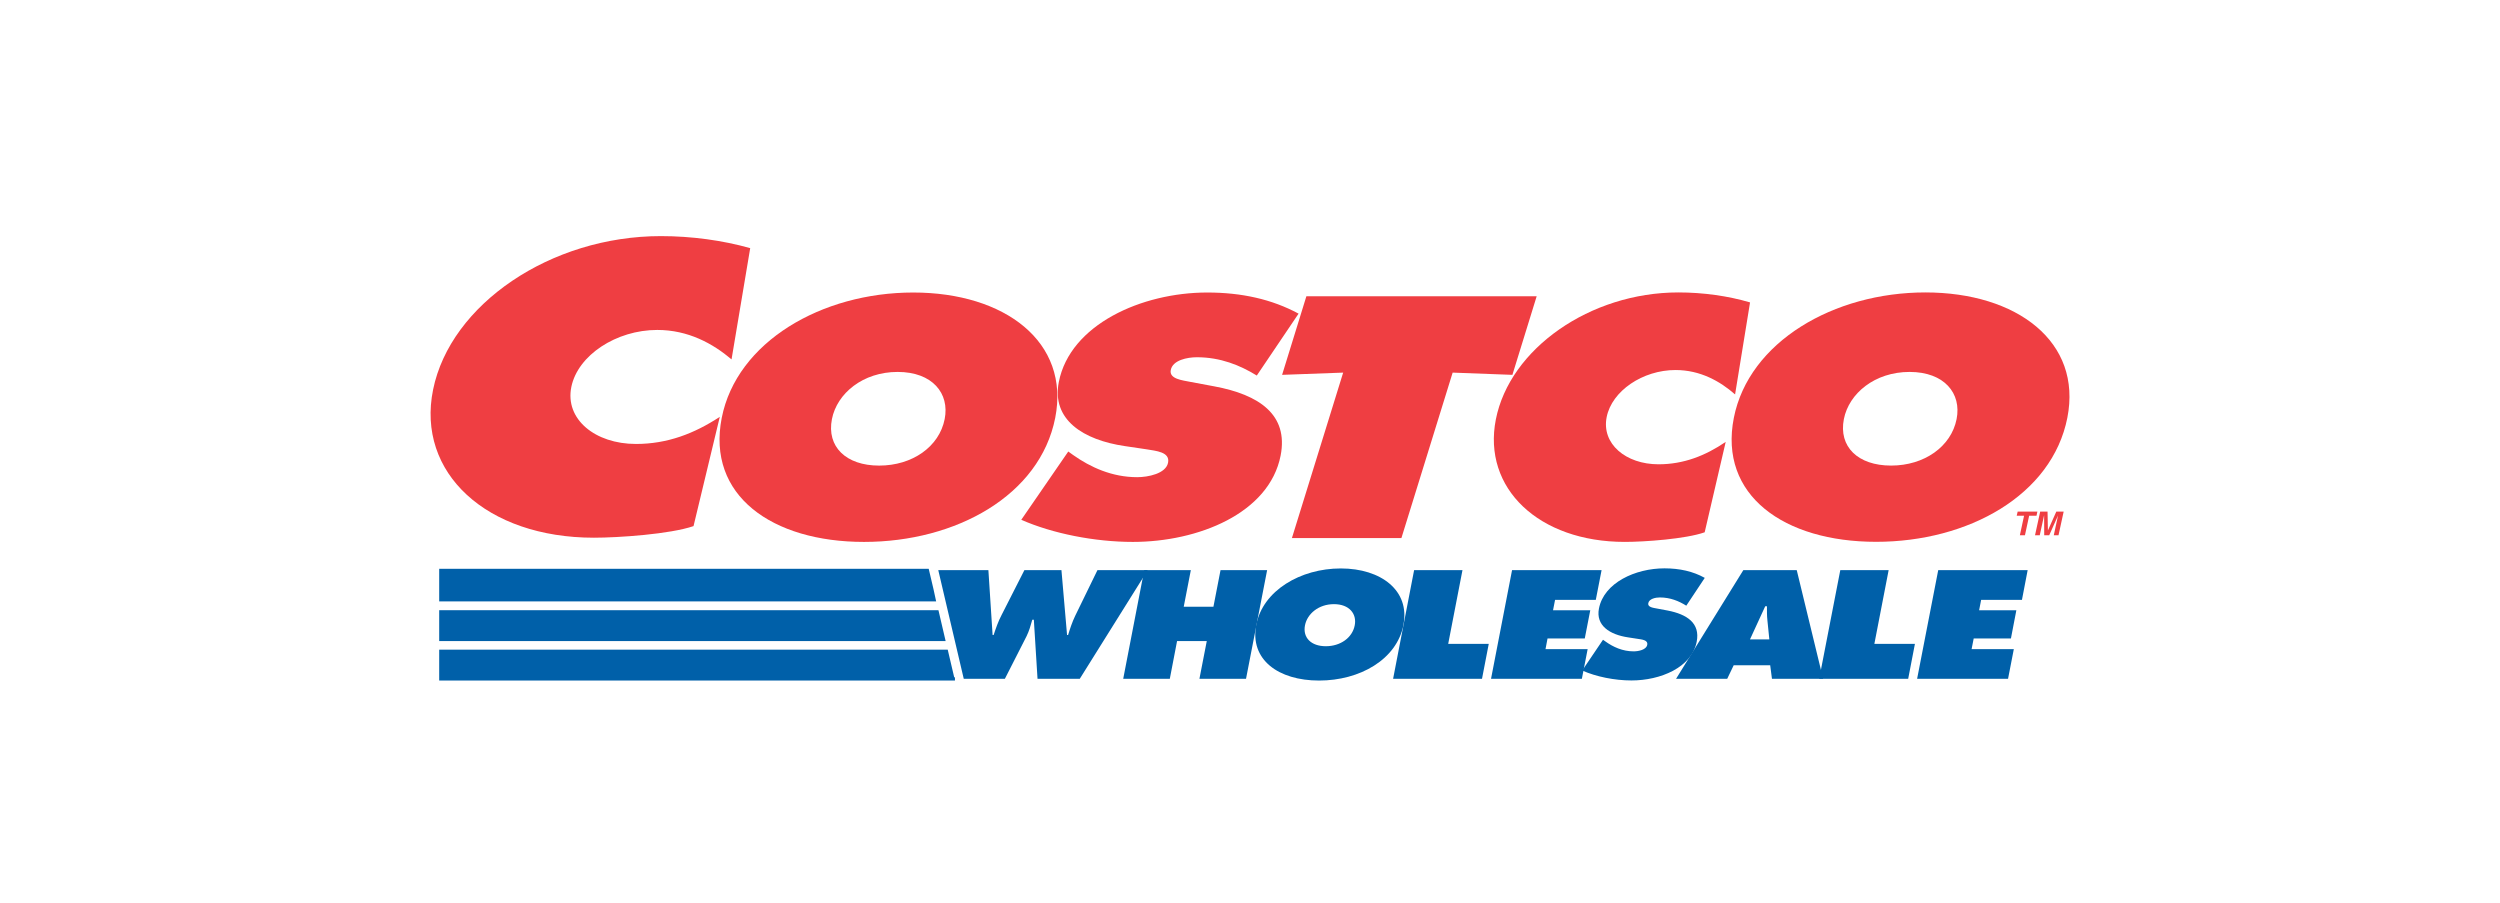
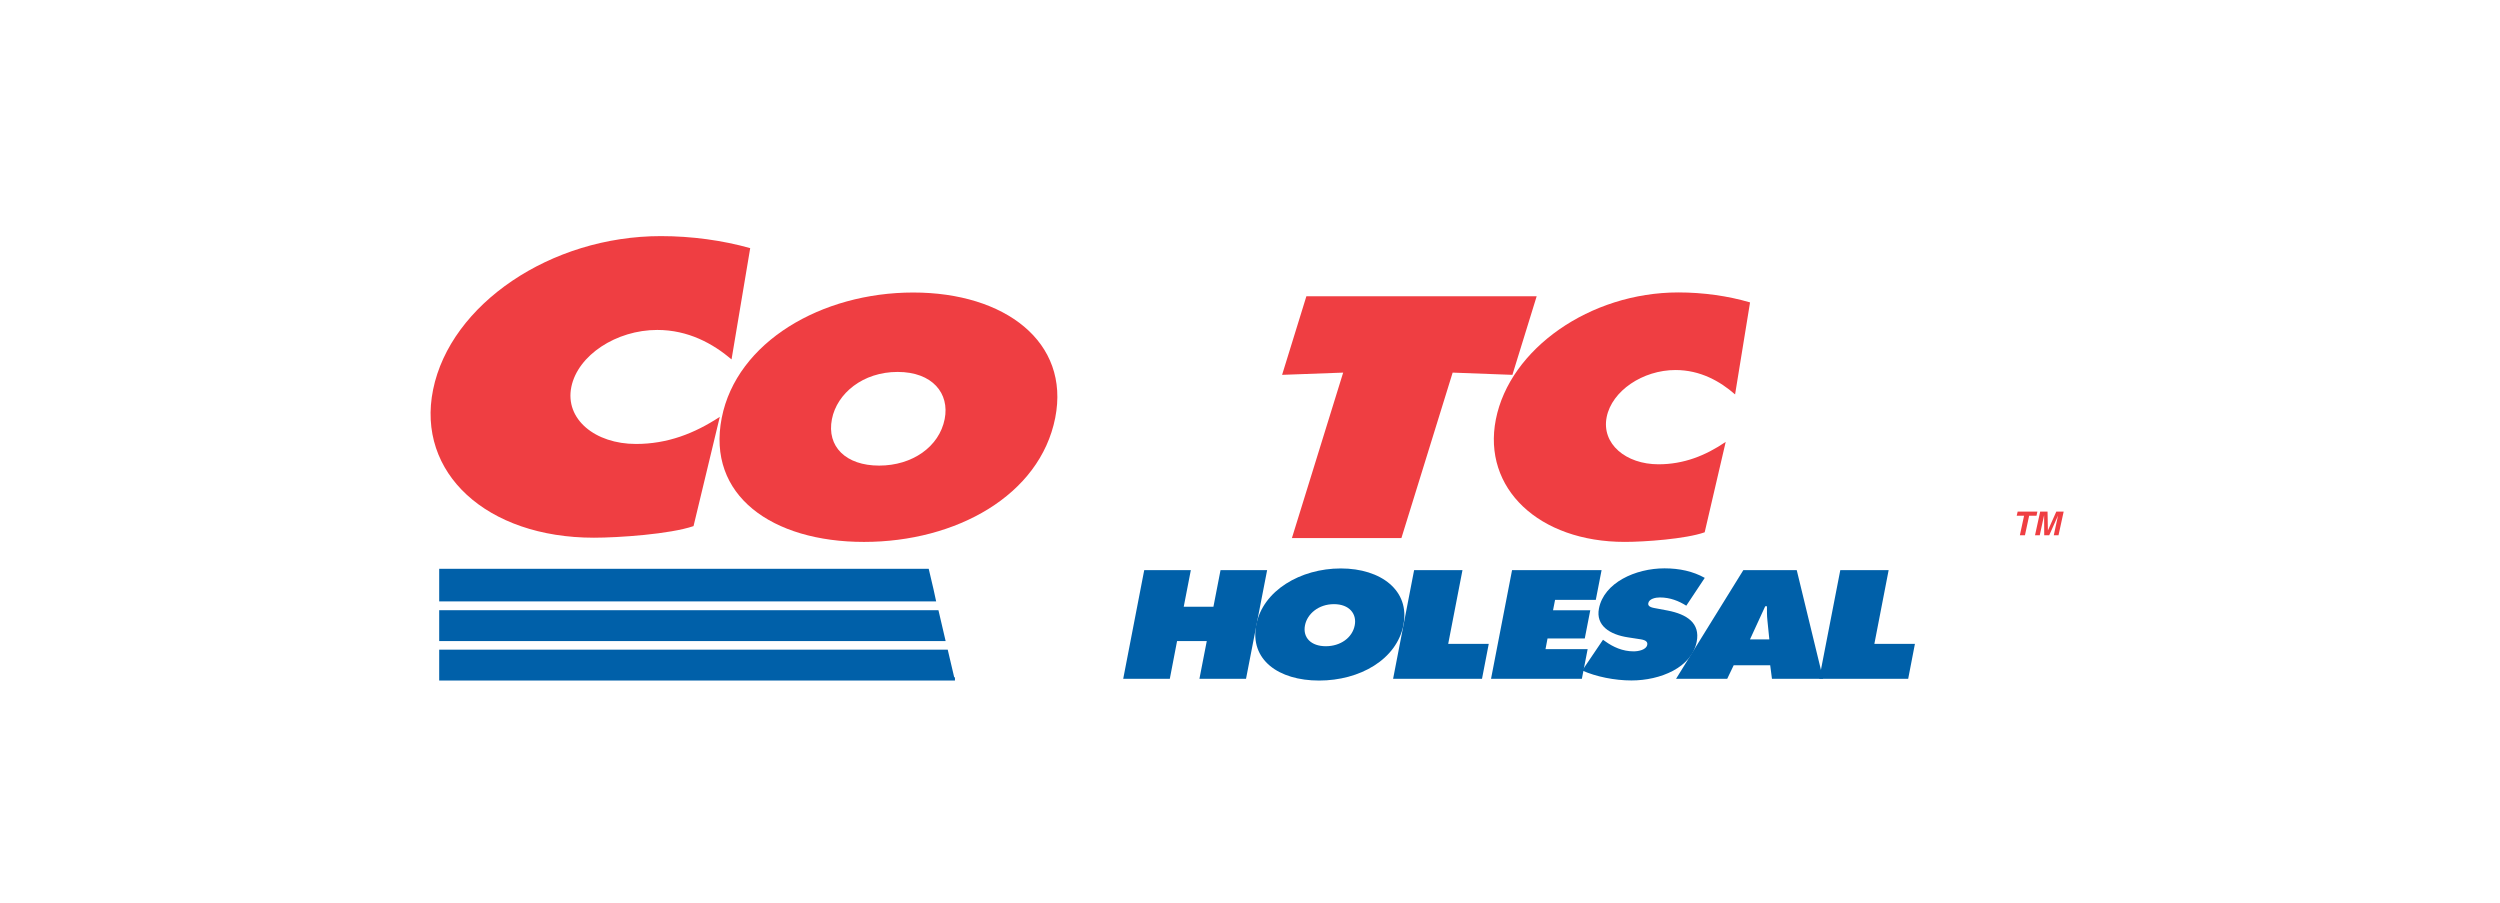
<svg xmlns="http://www.w3.org/2000/svg" fill="none" viewBox="0 0 180 65" height="65" width="180">
  <g clip-path="url(#clip0_4992_2746)">
    <path fill="#EF3E42" d="M92.311 26.989L96.708 26.828L93.018 38.739H100.902L104.591 26.828L108.893 26.989L110.64 21.333H94.059L92.311 26.989Z" clip-rule="evenodd" fill-rule="evenodd" />
    <path fill="#EF3E42" d="M75.976 30.086C74.872 35.674 68.83 39.018 62.208 39.018C55.585 39.018 50.867 35.668 51.965 30.086C53.044 24.616 59.155 21.061 65.752 21.061C72.35 21.061 77.055 24.616 75.976 30.086ZM59.899 30.173C59.508 32.157 60.908 33.523 63.299 33.523C65.689 33.523 67.626 32.163 68.017 30.173C68.382 28.324 67.134 26.779 64.63 26.779C62.126 26.779 60.265 28.324 59.899 30.173Z" clip-rule="evenodd" fill-rule="evenodd" />
-     <path fill="#EF3E42" d="M73.529 37.423C75.781 38.418 78.827 39.018 81.564 39.018C86.257 39.018 91.384 36.966 92.204 32.806C92.785 29.851 90.653 28.417 87.43 27.818L85.708 27.496C85.128 27.379 84.169 27.286 84.295 26.643C84.434 25.926 85.487 25.722 86.175 25.722C87.871 25.722 89.284 26.297 90.489 27.039L93.497 22.582C91.574 21.544 89.391 21.061 86.919 21.061C82.201 21.061 77.048 23.367 76.235 27.502C75.699 30.228 78.001 31.681 80.997 32.12L82.535 32.348C83.229 32.466 84.257 32.534 84.1 33.319C83.942 34.104 82.655 34.357 81.88 34.357C80.063 34.357 78.512 33.64 77.269 32.763L76.916 32.509L73.529 37.429V37.423Z" clip-rule="evenodd" fill-rule="evenodd" />
    <path fill="#EF3E42" d="M125.998 21.772C124.421 21.308 122.63 21.055 120.845 21.055C114.481 21.055 108.704 25.116 107.701 30.197C106.723 35.16 110.798 39.017 116.985 39.017C118.398 39.017 121.375 38.807 122.737 38.325L124.251 31.816C122.788 32.811 121.223 33.429 119.413 33.429C117.054 33.429 115.301 31.952 115.679 30.036C116.052 28.145 118.278 26.642 120.637 26.642C122.422 26.642 123.847 27.452 124.926 28.398L126.004 21.772H125.998Z" clip-rule="evenodd" fill-rule="evenodd" />
-     <path fill="#EF3E42" d="M138.625 21.055C132.034 21.055 125.922 24.609 124.837 30.079C123.734 35.667 128.458 39.011 135.08 39.011C141.703 39.011 147.745 35.661 148.849 30.079C149.927 24.609 145.222 21.055 138.625 21.055ZM137.49 26.779C139.993 26.779 141.242 28.324 140.876 30.172C140.485 32.156 138.549 33.522 136.159 33.522C133.768 33.522 132.368 32.162 132.759 30.172C133.125 28.324 134.986 26.779 137.49 26.779Z" clip-rule="evenodd" fill-rule="evenodd" />
    <path fill="#EF3E42" d="M54.008 17.865C52.041 17.309 49.802 17 47.581 17C39.641 17 32.432 21.914 31.183 28.052C29.959 34.054 35.043 38.715 42.763 38.715C44.523 38.715 48.237 38.461 49.934 37.88L51.826 30.011C50.004 31.21 48.055 31.965 45.79 31.965C42.845 31.965 40.663 30.178 41.136 27.86C41.602 25.573 44.377 23.756 47.323 23.756C49.549 23.756 51.322 24.733 52.671 25.876L54.015 17.865H54.008Z" clip-rule="evenodd" fill-rule="evenodd" />
-     <path fill="#0060A9" d="M71.164 41.051L71.467 45.718H71.542C71.7 45.242 71.87 44.741 72.116 44.277L73.756 41.051H76.424L76.828 45.718H76.903C77.042 45.26 77.2 44.784 77.414 44.339L79.016 41.051H82.636L77.742 48.876H74.702L74.437 44.623H74.324C74.21 45.025 74.103 45.421 73.914 45.804L72.35 48.876H69.391L67.556 41.051H71.164Z" clip-rule="evenodd" fill-rule="evenodd" />
    <path fill="#0060A9" d="M82.384 41.051H85.74L85.229 43.684H87.367L87.878 41.051H91.233L89.713 48.876H86.358L86.888 46.156H84.749L84.226 48.876H80.871L82.384 41.051Z" clip-rule="evenodd" fill-rule="evenodd" />
    <path fill="#0060A9" d="M101.053 44.983C100.568 47.492 97.9 49 94.973 49C92.047 49 89.965 47.498 90.451 44.983C90.93 42.523 93.63 40.928 96.537 40.928C99.445 40.928 101.526 42.529 101.047 44.983H101.053ZM93.958 45.026C93.787 45.916 94.406 46.528 95.459 46.528C96.512 46.528 97.37 45.916 97.54 45.026C97.704 44.198 97.149 43.499 96.045 43.499C94.942 43.499 94.122 44.191 93.958 45.026Z" clip-rule="evenodd" fill-rule="evenodd" />
-     <path fill="#0060A9" d="M101.816 41.051H105.298L104.27 46.36H107.19L106.704 48.876H100.303L101.816 41.051Z" clip-rule="evenodd" fill-rule="evenodd" />
+     <path fill="#0060A9" d="M101.816 41.051H105.298L104.27 46.36H107.19L106.704 48.876H100.303L101.816 41.051" clip-rule="evenodd" fill-rule="evenodd" />
    <path fill="#0060A9" d="M115.427 46.07L115.585 46.181C116.134 46.577 116.821 46.898 117.622 46.898C117.963 46.898 118.537 46.787 118.6 46.428C118.669 46.076 118.215 46.045 117.906 45.996L117.225 45.891C115.9 45.693 114.885 45.038 115.124 43.814C115.484 41.953 117.755 40.921 119.842 40.921C120.933 40.921 121.898 41.137 122.743 41.607L121.413 43.61C120.883 43.276 120.258 43.016 119.508 43.016C119.205 43.016 118.738 43.109 118.675 43.431C118.619 43.721 119.041 43.764 119.3 43.814L120.057 43.956C121.476 44.228 122.422 44.871 122.163 46.2C121.804 48.066 119.539 48.993 117.464 48.993C116.26 48.993 114.91 48.722 113.92 48.276L115.415 46.064L115.427 46.07Z" clip-rule="evenodd" fill-rule="evenodd" />
    <path fill="#0060A9" d="M127.392 46.039L127.253 44.661C127.215 44.327 127.221 43.987 127.221 43.653H127.095L125.998 46.039H127.398H127.392ZM124.358 48.876H120.675L125.519 41.051H129.366L131.264 48.876H127.581L127.455 47.9H124.825L124.358 48.876Z" clip-rule="evenodd" fill-rule="evenodd" />
    <path fill="#0060A9" d="M132.501 41.051H135.982L134.954 46.36H137.874L137.389 48.876H130.981L132.501 41.051Z" clip-rule="evenodd" fill-rule="evenodd" />
-     <path fill="#0060A9" d="M139.552 41.051H145.991L145.581 43.19H142.642L142.497 43.937H145.178L144.787 45.971H142.106L141.955 46.737H144.995L144.579 48.876H138.032L139.552 41.051Z" clip-rule="evenodd" fill-rule="evenodd" />
    <path stroke-miterlimit="2.61" stroke-width="0.22" stroke="#0060A9" fill="#0060A9" d="M31.732 48.888H68.647V48.876H68.616L68.149 46.886H31.732V48.888Z" clip-rule="evenodd" fill-rule="evenodd" />
    <path stroke-miterlimit="2.61" stroke-width="0.22" stroke="#0060A9" fill="#0060A9" d="M31.732 46.046H67.947L67.48 44.043H31.732V46.046Z" clip-rule="evenodd" fill-rule="evenodd" />
    <path stroke-miterlimit="2.61" stroke-width="0.22" stroke="#0060A9" fill="#0060A9" d="M31.732 43.19H67.266L67.108 42.46L66.78 41.063H31.732V43.19Z" clip-rule="evenodd" fill-rule="evenodd" />
    <path fill="#0060A9" d="M108.868 41.051H115.314L114.897 43.19H111.965L111.819 43.937H114.5L114.103 45.971H111.422L111.277 46.737H114.311L113.894 48.876H107.354L108.868 41.051Z" clip-rule="evenodd" fill-rule="evenodd" />
    <path fill="#EF3E42" d="M145.796 38.541H145.43L145.733 37.132H145.203L145.272 36.835H146.692L146.629 37.132H146.099L145.796 38.541Z" clip-rule="evenodd" fill-rule="evenodd" />
    <path fill="#EF3E42" d="M148.212 38.541H147.871L148.18 37.113L147.543 38.541H147.184L147.177 37.113H147.171L146.862 38.541H146.521L146.893 36.835H147.423L147.449 38.182H147.455L148.054 36.835H148.584L148.212 38.541Z" clip-rule="evenodd" fill-rule="evenodd" />
  </g>
  <defs>
    <clipPath id="clip0_4992_2746">
      <rect transform="translate(31 17)" fill="white" height="32" width="118" />
    </clipPath>
  </defs>
</svg>